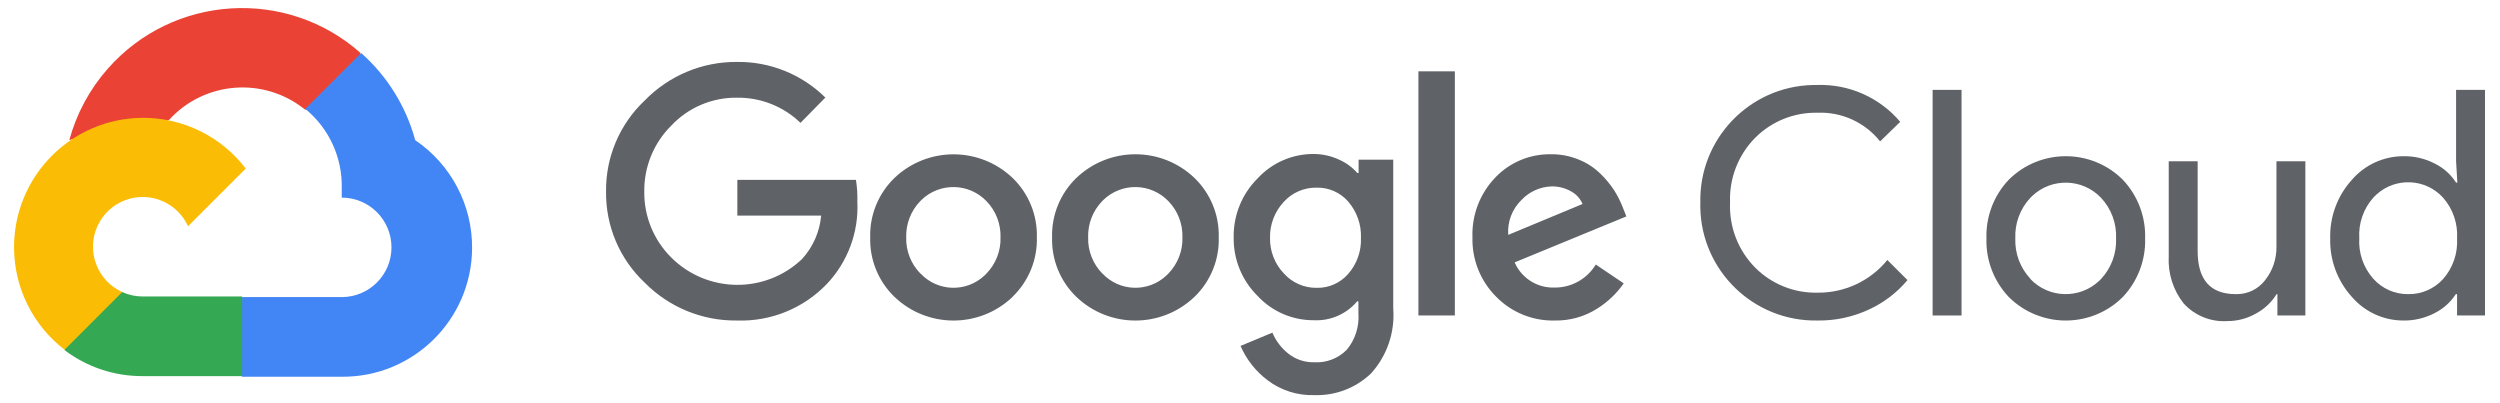
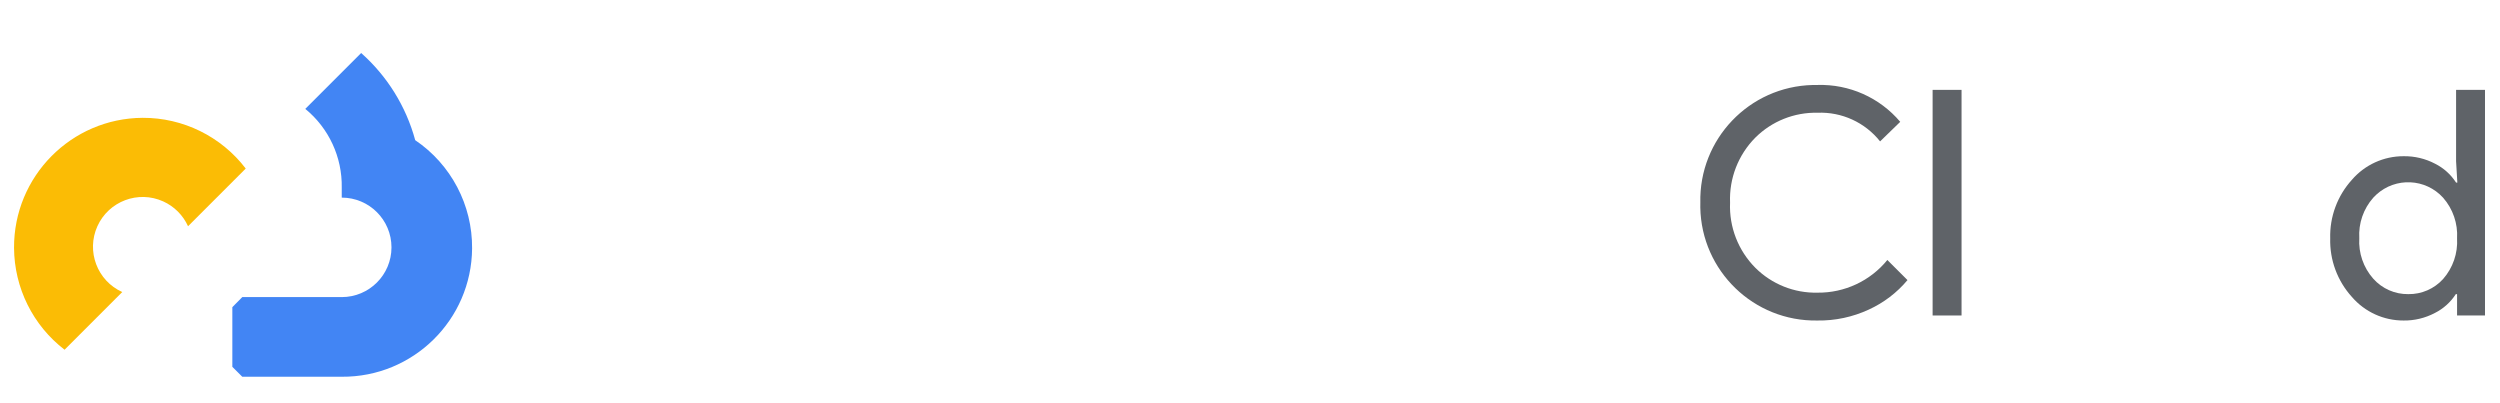
<svg xmlns="http://www.w3.org/2000/svg" width="155" height="25" viewBox="0 0 155 25" fill="none">
-   <path d="M18.892 6.794H19.758L22.226 4.325L22.347 3.277C17.753 -0.778 10.741 -0.34 6.686 4.254C5.559 5.529 4.743 7.048 4.296 8.691C4.57 8.579 4.875 8.56 5.162 8.64L10.099 7.825C10.099 7.825 10.349 7.409 10.48 7.435C12.676 5.023 16.372 4.741 18.909 6.794H18.892Z" fill="#EA4335" />
  <path d="M25.743 8.691C25.176 6.601 24.011 4.723 22.392 3.287L18.928 6.751C20.39 7.946 21.224 9.748 21.188 11.637V12.252C22.891 12.252 24.272 13.633 24.272 15.336C24.272 17.039 22.891 18.42 21.188 18.42H15.021L14.405 19.044V22.743L15.021 23.358H21.188C25.617 23.392 29.236 19.83 29.27 15.401C29.291 12.711 27.966 10.195 25.743 8.691Z" fill="#4285F4" />
-   <path d="M8.844 23.319H15.012V18.382H8.844C8.404 18.382 7.971 18.287 7.571 18.105L6.705 18.374L4.219 20.842L4.003 21.708C5.396 22.762 7.097 23.328 8.844 23.319Z" fill="#34A853" />
  <path d="M8.844 7.305C4.414 7.331 0.846 10.943 0.871 15.374C0.887 17.847 2.041 20.176 4.003 21.683L7.579 18.106C6.028 17.406 5.338 15.578 6.038 14.027C6.739 12.476 8.566 11.785 10.117 12.486C10.801 12.794 11.348 13.343 11.659 14.027L15.235 10.45C13.714 8.459 11.348 7.295 8.844 7.305Z" fill="#FBBC05" />
-   <path fill-rule="evenodd" clip-rule="evenodd" d="M39.973 17.525C41.48 19.052 43.543 19.899 45.689 19.872C47.783 19.944 49.808 19.122 51.258 17.613C52.563 16.239 53.248 14.393 53.156 12.503C53.169 12.049 53.141 11.598 53.069 11.151H45.715V13.367H50.912C50.822 14.37 50.406 15.317 49.726 16.061C47.443 18.231 43.848 18.188 41.618 15.965C40.536 14.891 39.932 13.427 39.946 11.903C39.92 10.362 40.524 8.875 41.618 7.789C42.672 6.668 44.15 6.039 45.689 6.057C47.157 6.037 48.575 6.596 49.63 7.617L51.172 6.049C49.714 4.608 47.738 3.812 45.689 3.84C43.538 3.822 41.474 4.687 39.973 6.23C38.419 7.694 37.549 9.741 37.575 11.877C37.548 14.013 38.417 16.062 39.973 17.525ZM55.45 18.399C57.501 20.365 60.737 20.365 62.788 18.399H62.779C63.775 17.438 64.322 16.103 64.286 14.719C64.323 13.336 63.78 12.002 62.788 11.039C60.735 9.078 57.503 9.078 55.45 11.039C54.458 12.002 53.915 13.336 53.952 14.719C53.915 16.102 54.457 17.436 55.45 18.399ZM57.07 16.954C58.129 18.086 59.905 18.144 61.037 17.083C61.081 17.041 61.126 16.998 61.166 16.954C61.744 16.355 62.056 15.551 62.032 14.719C62.058 13.885 61.746 13.076 61.166 12.476C60.077 11.34 58.273 11.301 57.136 12.39C57.108 12.418 57.079 12.447 57.051 12.476C56.472 13.076 56.16 13.885 56.185 14.719C56.163 15.551 56.478 16.357 57.06 16.954H57.07ZM66.727 18.399C68.778 20.365 72.013 20.365 74.064 18.399C75.058 17.436 75.602 16.102 75.563 14.719C75.6 13.336 75.056 12.002 74.064 11.039C72.013 9.073 68.778 9.073 66.727 11.039C65.735 12.002 65.191 13.336 65.229 14.719C65.191 16.102 65.733 17.436 66.727 18.399ZM68.348 16.954C69.407 18.086 71.183 18.144 72.315 17.083L72.315 17.083L72.315 17.083C72.359 17.041 72.404 16.998 72.445 16.954C73.023 16.355 73.335 15.551 73.311 14.719C73.336 13.885 73.024 13.076 72.445 12.476C71.355 11.34 69.552 11.301 68.416 12.39C68.388 12.418 68.359 12.447 68.331 12.476C67.752 13.076 67.44 13.885 67.465 14.719C67.443 15.551 67.758 16.357 68.34 16.954H68.348ZM78.594 23.578C79.422 24.206 80.44 24.529 81.478 24.497C82.787 24.543 84.057 24.059 85.003 23.154C85.997 22.058 86.495 20.6 86.381 19.126V9.901H84.233V10.725H84.154C83.842 10.37 83.459 10.089 83.028 9.901C82.53 9.668 81.984 9.545 81.434 9.547C80.118 9.543 78.861 10.094 77.97 11.062C77 12.029 76.464 13.348 76.488 14.717C76.466 16.079 77.001 17.39 77.97 18.347C78.863 19.311 80.119 19.857 81.434 19.854C82.47 19.912 83.474 19.479 84.144 18.684H84.222V19.429C84.282 20.244 84.025 21.052 83.503 21.681C82.975 22.221 82.238 22.506 81.485 22.46C80.897 22.477 80.322 22.283 79.865 21.915C79.437 21.572 79.102 21.129 78.887 20.624L76.913 21.447C77.279 22.291 77.859 23.026 78.594 23.578ZM81.635 17.845C82.383 17.863 83.101 17.544 83.592 16.979C84.125 16.367 84.408 15.575 84.379 14.762C84.412 13.935 84.13 13.129 83.592 12.501C83.101 11.935 82.383 11.618 81.635 11.635C80.866 11.62 80.128 11.935 79.608 12.501C79.035 13.106 78.723 13.913 78.742 14.745C78.725 15.57 79.035 16.367 79.608 16.962C80.124 17.533 80.862 17.856 81.635 17.845ZM90.201 19.56V4.421H87.941V19.56H90.201ZM96.403 19.872C95.034 19.908 93.713 19.371 92.756 18.391C91.786 17.419 91.256 16.091 91.292 14.719C91.241 13.343 91.751 12.005 92.704 11.011C93.604 10.063 94.862 9.538 96.168 9.564C96.762 9.557 97.35 9.673 97.899 9.901C98.394 10.101 98.844 10.396 99.224 10.768C99.551 11.083 99.841 11.434 100.09 11.816C100.291 12.138 100.462 12.477 100.601 12.829L100.835 13.418L93.907 16.268C94.337 17.254 95.327 17.874 96.401 17.828C97.439 17.832 98.402 17.288 98.939 16.4L100.671 17.569C100.23 18.202 99.664 18.739 99.007 19.146C98.23 19.637 97.323 19.889 96.403 19.872ZM98.118 12.648L93.51 14.562C93.45 13.746 93.759 12.946 94.35 12.38C94.838 11.87 95.508 11.575 96.212 11.557C96.628 11.552 97.037 11.656 97.398 11.86C97.722 12.032 97.976 12.31 98.118 12.648Z" fill="#5F6368" />
  <path d="M112.678 19.872C108.736 19.941 105.487 16.8 105.419 12.859C105.417 12.764 105.417 12.666 105.421 12.571C105.329 8.63 108.45 5.362 112.39 5.27C112.485 5.268 112.582 5.268 112.678 5.268C114.648 5.207 116.541 6.049 117.814 7.554L116.566 8.766C115.63 7.588 114.188 6.929 112.686 6.99C111.246 6.958 109.853 7.515 108.832 8.531C107.77 9.6 107.202 11.062 107.264 12.568C107.2 14.073 107.77 15.536 108.832 16.604C109.853 17.622 111.246 18.178 112.686 18.145C114.364 18.164 115.958 17.418 117.016 16.119L118.264 17.366C117.611 18.147 116.791 18.771 115.865 19.194C114.867 19.657 113.777 19.889 112.678 19.872Z" fill="#5F6368" />
  <path d="M121.616 19.56H119.822V5.572H121.616V19.56Z" fill="#5F6368" />
-   <path fill-rule="evenodd" clip-rule="evenodd" d="M131.612 11.141C129.657 9.199 126.5 9.199 124.545 11.141C123.615 12.121 123.118 13.43 123.159 14.779C123.118 16.127 123.617 17.436 124.545 18.416C126.5 20.358 129.657 20.358 131.612 18.416C132.54 17.436 133.039 16.127 132.998 14.779C133.039 13.43 132.54 12.121 131.612 11.141ZM130.151 17.409C128.937 18.556 127.025 18.503 125.877 17.291L125.886 17.283C125.252 16.608 124.914 15.706 124.95 14.78C124.911 13.853 125.245 12.948 125.877 12.269C125.915 12.23 125.954 12.189 125.995 12.152C127.209 11.004 129.121 11.057 130.269 12.269C130.903 12.948 131.237 13.853 131.196 14.78C131.235 15.708 130.901 16.613 130.269 17.291C130.231 17.331 130.192 17.371 130.151 17.409Z" fill="#5F6368" />
-   <path d="M142.931 19.56H141.199V18.236H141.148C140.84 18.739 140.403 19.151 139.883 19.431C139.345 19.743 138.731 19.908 138.107 19.906C137.081 19.976 136.08 19.574 135.388 18.815C134.732 17.985 134.403 16.944 134.461 15.888V9.999H136.254V15.559C136.254 17.344 137.042 18.236 138.618 18.236C139.329 18.258 140.006 17.936 140.437 17.37C140.903 16.782 141.15 16.05 141.14 15.3V9.999H142.933V19.56H142.931Z" fill="#5F6368" />
  <path fill-rule="evenodd" clip-rule="evenodd" d="M145.816 18.408C146.619 19.342 147.79 19.876 149.021 19.872C149.697 19.881 150.364 19.719 150.961 19.405C151.491 19.139 151.939 18.735 152.26 18.236H152.338V19.56H154.07V5.572H152.277V9.997L152.355 11.322H152.277C151.956 10.822 151.508 10.418 150.978 10.152C150.376 9.835 149.703 9.675 149.021 9.685C147.79 9.682 146.619 10.217 145.816 11.149C144.917 12.141 144.437 13.44 144.473 14.779C144.437 16.117 144.917 17.416 145.816 18.408ZM151.472 17.3C150.922 17.907 150.136 18.248 149.316 18.236C148.487 18.248 147.695 17.9 147.142 17.279C146.532 16.591 146.22 15.687 146.276 14.768C146.22 13.85 146.532 12.946 147.142 12.257C147.204 12.191 147.268 12.124 147.337 12.063C148.533 10.974 150.385 11.061 151.472 12.257C152.081 12.951 152.393 13.858 152.338 14.779C152.393 15.701 152.081 16.606 151.472 17.3Z" fill="#5F6368" />
</svg>